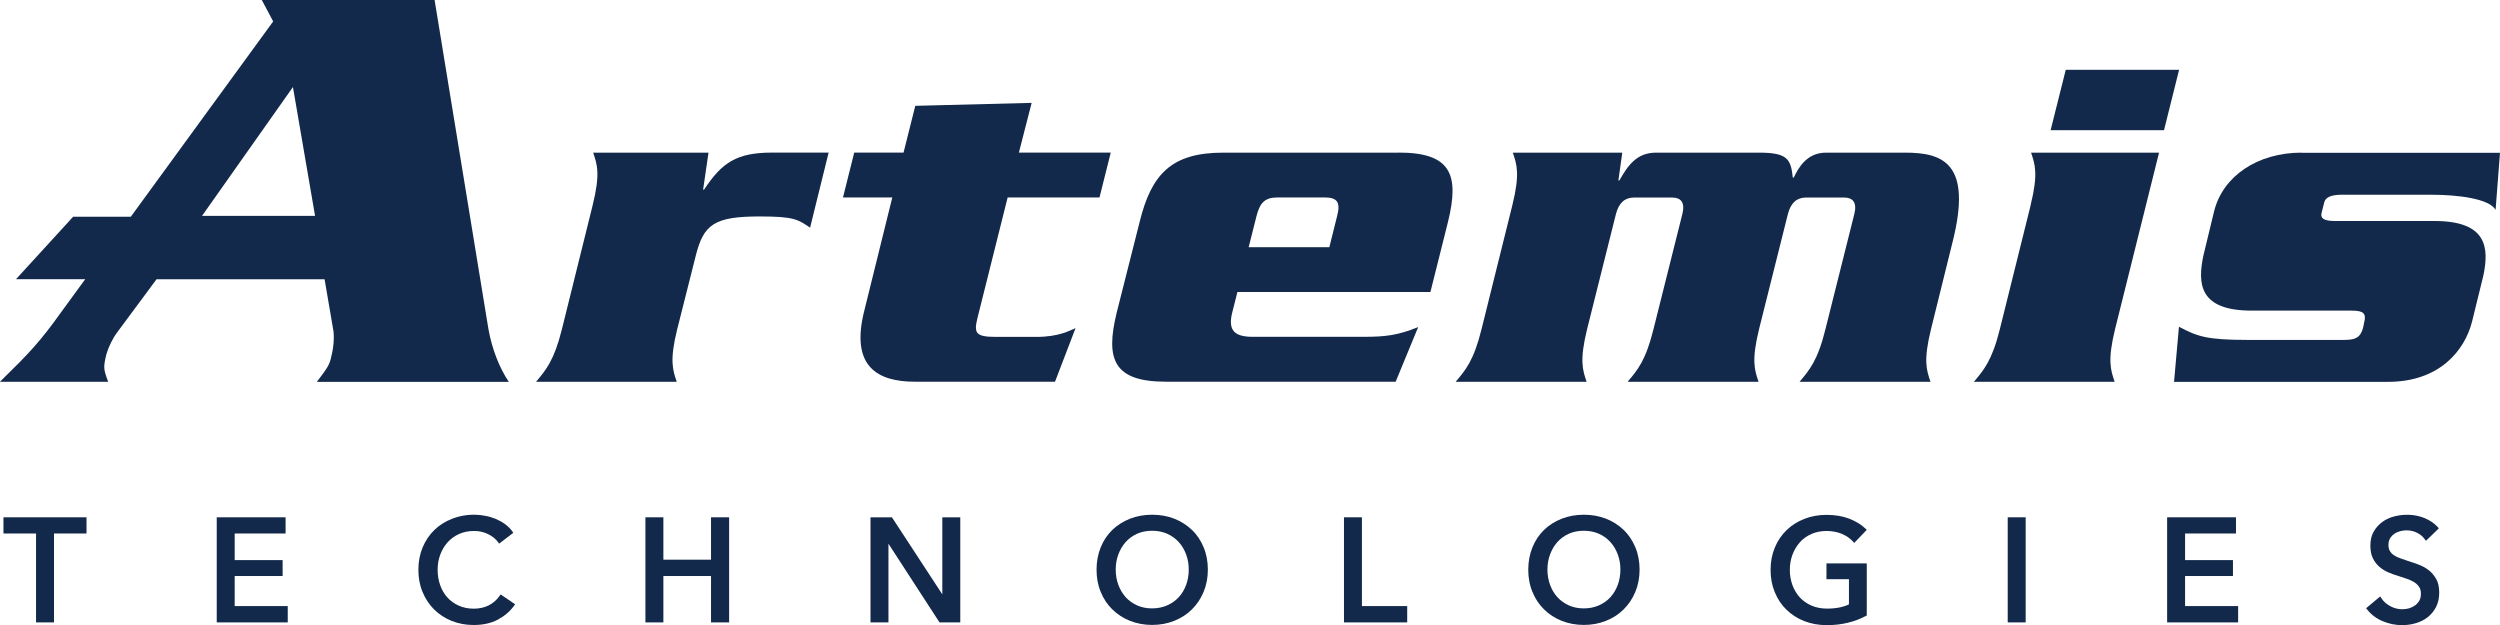
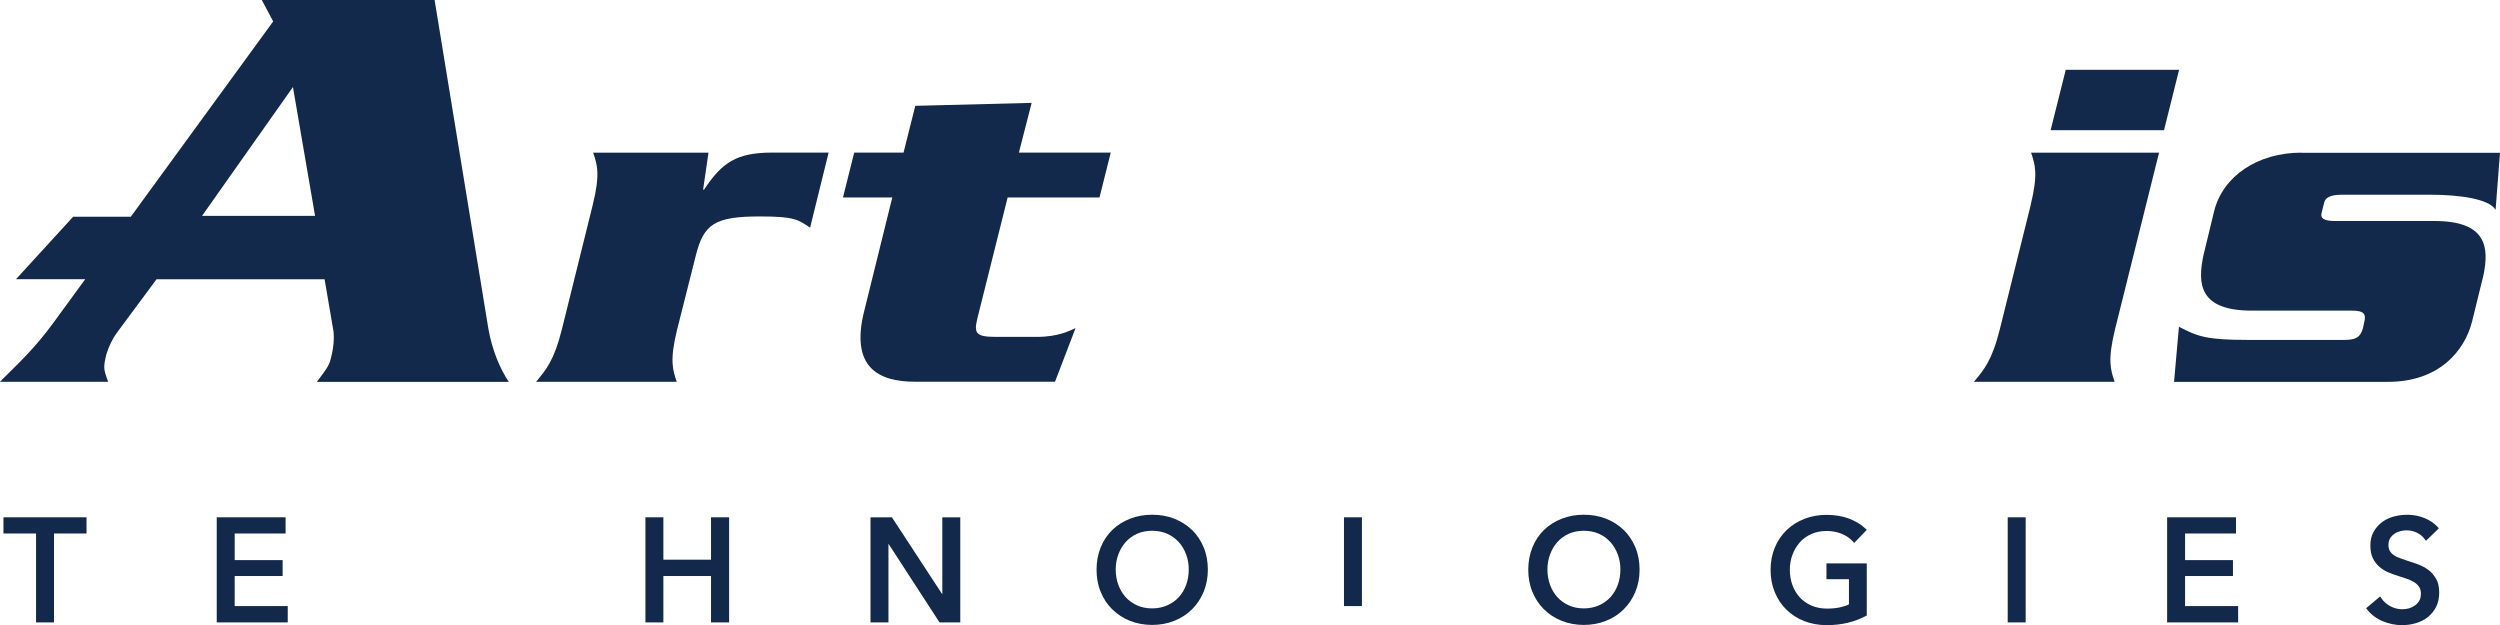
<svg xmlns="http://www.w3.org/2000/svg" fill="none" viewBox="0 0 188 47" height="47" width="188">
  <g clip-path="url(#clip0_3356_45814)">
    <path fill="#13294B" d="M0.26 38.901V40.119H2.711V46.805H4.061V40.119H6.506V38.901H0.26Z" />
    <path fill="#13294B" d="M17.648 43.316H21.253V42.12H17.648V40.119H21.476V38.901H16.298V46.805H21.638V45.577H17.648V43.316Z" />
-     <path fill="#13294B" d="M37.562 44.82C37.345 45.128 37.069 45.366 36.743 45.528C36.413 45.691 36.038 45.772 35.632 45.772C35.225 45.772 34.829 45.696 34.499 45.545C34.162 45.393 33.875 45.188 33.642 44.928C33.409 44.668 33.224 44.354 33.1 44.003C32.975 43.646 32.91 43.256 32.91 42.845C32.91 42.434 32.975 42.072 33.105 41.715C33.235 41.363 33.42 41.049 33.658 40.784C33.897 40.519 34.184 40.308 34.52 40.157C34.856 40.005 35.241 39.929 35.664 39.929C36.038 39.929 36.385 40.01 36.705 40.167C37.025 40.324 37.275 40.524 37.448 40.762L37.535 40.881L38.603 40.065L38.522 39.951C38.37 39.745 38.185 39.567 37.974 39.41C37.768 39.258 37.529 39.129 37.275 39.02C37.025 38.918 36.76 38.837 36.483 38.788C35.588 38.62 34.737 38.723 34 39.01C33.49 39.21 33.04 39.491 32.666 39.853C32.292 40.216 31.994 40.654 31.782 41.163C31.571 41.671 31.462 42.234 31.462 42.845C31.462 43.456 31.565 44.014 31.777 44.517C31.983 45.02 32.276 45.464 32.644 45.831C33.013 46.199 33.458 46.486 33.962 46.691C34.471 46.897 35.03 47 35.626 47C36.32 47 36.928 46.865 37.432 46.599C37.931 46.334 38.343 45.983 38.652 45.561L38.738 45.442L37.649 44.701L37.567 44.814L37.562 44.82Z" />
    <path fill="#13294B" d="M53.469 42.088H49.886V38.901H48.536V46.805H49.886V43.316H53.469V46.805H54.83V38.901H53.469V42.088Z" />
    <path fill="#13294B" d="M70.862 44.695L67.073 38.901H65.462V46.805H66.812V40.887L70.651 46.805H72.213V38.901H70.862V44.695Z" />
    <path fill="#13294B" d="M89.633 39.849C89.259 39.491 88.814 39.205 88.305 39.005C87.795 38.804 87.231 38.707 86.635 38.707C86.038 38.707 85.475 38.81 84.97 39.01C84.461 39.21 84.016 39.491 83.647 39.849C83.273 40.211 82.981 40.649 82.774 41.158C82.568 41.666 82.46 42.229 82.46 42.84C82.46 43.451 82.563 44.009 82.774 44.512C82.981 45.02 83.273 45.464 83.647 45.826C84.021 46.194 84.466 46.486 84.97 46.686C85.48 46.887 86.038 46.995 86.635 46.995C87.231 46.995 87.795 46.892 88.305 46.686C88.814 46.486 89.264 46.194 89.633 45.826C90.007 45.458 90.3 45.015 90.511 44.512C90.723 44.003 90.831 43.441 90.831 42.835C90.831 42.229 90.723 41.655 90.511 41.152C90.3 40.644 90.007 40.206 89.633 39.843M89.394 42.835C89.394 43.24 89.329 43.624 89.199 43.981C89.069 44.333 88.885 44.647 88.646 44.907C88.408 45.166 88.115 45.372 87.773 45.523C87.432 45.675 87.047 45.751 86.635 45.751C86.223 45.751 85.838 45.675 85.507 45.523C85.176 45.372 84.883 45.166 84.65 44.907C84.412 44.642 84.228 44.328 84.097 43.976C83.967 43.619 83.902 43.235 83.902 42.829C83.902 42.423 83.967 42.05 84.097 41.699C84.228 41.347 84.412 41.033 84.645 40.768C84.878 40.503 85.171 40.292 85.502 40.141C85.838 39.989 86.217 39.913 86.635 39.913C87.052 39.913 87.443 39.989 87.779 40.141C88.115 40.292 88.408 40.503 88.646 40.768C88.885 41.033 89.069 41.347 89.199 41.699C89.329 42.05 89.394 42.429 89.394 42.829" />
-     <path fill="#13294B" d="M102.417 38.901H101.067V46.805H105.822V45.577H102.417V38.901Z" />
+     <path fill="#13294B" d="M102.417 38.901H101.067V46.805V45.577H102.417V38.901Z" />
    <path fill="#13294B" d="M122.098 39.849C121.724 39.491 121.28 39.205 120.77 39.005C120.26 38.804 119.696 38.707 119.1 38.707C118.504 38.707 117.945 38.81 117.436 39.01C116.926 39.21 116.481 39.491 116.113 39.849C115.739 40.211 115.446 40.649 115.24 41.158C115.034 41.666 114.925 42.229 114.925 42.84C114.925 43.451 115.028 44.009 115.24 44.512C115.446 45.02 115.739 45.464 116.113 45.826C116.487 46.194 116.931 46.486 117.436 46.686C117.94 46.887 118.504 46.995 119.1 46.995C119.696 46.995 120.26 46.892 120.77 46.686C121.28 46.486 121.73 46.194 122.098 45.826C122.472 45.458 122.765 45.015 122.977 44.512C123.188 44.003 123.297 43.441 123.297 42.835C123.297 42.229 123.188 41.655 122.977 41.152C122.765 40.649 122.467 40.206 122.098 39.843M119.1 45.751C118.683 45.751 118.303 45.675 117.972 45.523C117.642 45.372 117.349 45.166 117.116 44.907C116.877 44.642 116.693 44.333 116.563 43.976C116.433 43.619 116.367 43.235 116.367 42.829C116.367 42.423 116.433 42.05 116.563 41.699C116.693 41.347 116.877 41.033 117.11 40.768C117.343 40.503 117.636 40.292 117.967 40.141C118.303 39.989 118.688 39.913 119.1 39.913C119.512 39.913 119.908 39.989 120.244 40.141C120.58 40.292 120.868 40.503 121.106 40.768C121.345 41.033 121.529 41.347 121.659 41.699C121.789 42.05 121.854 42.429 121.854 42.829C121.854 43.23 121.789 43.619 121.659 43.976C121.529 44.328 121.345 44.642 121.106 44.907C120.868 45.166 120.575 45.372 120.239 45.523C119.897 45.675 119.512 45.751 119.1 45.751Z" />
    <path fill="#13294B" d="M135.344 40.784C135.582 40.519 135.875 40.308 136.217 40.157C136.558 40.005 136.943 39.93 137.366 39.93C137.789 39.93 138.169 40.005 138.505 40.146C138.841 40.287 139.117 40.476 139.334 40.714L139.437 40.828L140.381 39.843L140.278 39.746C139.947 39.432 139.529 39.183 139.036 38.994C138.548 38.81 137.979 38.718 137.355 38.718C136.732 38.718 136.195 38.821 135.685 39.021C135.176 39.221 134.726 39.502 134.352 39.865C133.977 40.227 133.679 40.665 133.468 41.174C133.256 41.682 133.148 42.245 133.148 42.856C133.148 43.468 133.251 44.025 133.462 44.528C133.668 45.036 133.961 45.48 134.335 45.842C134.709 46.21 135.159 46.502 135.669 46.703C136.184 46.903 136.753 47.011 137.366 47.011C137.935 47.011 138.472 46.951 138.955 46.832C139.432 46.719 139.887 46.546 140.305 46.324L140.381 46.286V42.369H137.35V43.554H139.041V45.447C138.846 45.545 138.619 45.621 138.364 45.675C138.071 45.734 137.751 45.767 137.399 45.767C136.965 45.767 136.569 45.691 136.222 45.539C135.875 45.388 135.582 45.182 135.344 44.923C135.105 44.663 134.921 44.349 134.791 43.998C134.661 43.641 134.596 43.257 134.596 42.851C134.596 42.445 134.661 42.072 134.791 41.72C134.921 41.369 135.105 41.055 135.344 40.79" />
    <path fill="#13294B" d="M152.33 38.901H150.98V46.805H152.33V38.901Z" />
    <path fill="#13294B" d="M164.318 43.316H167.918V42.12H164.318V40.119H168.146V38.901H162.968V46.805H168.308V45.577H164.318V43.316Z" />
    <path fill="#13294B" d="M183.196 43.532C183.05 43.273 182.86 43.045 182.632 42.872C182.405 42.699 182.15 42.558 181.873 42.456C181.608 42.353 181.337 42.266 181.082 42.185C180.865 42.115 180.664 42.044 180.474 41.974C180.29 41.909 180.138 41.834 180.008 41.742C179.883 41.655 179.786 41.552 179.715 41.428C179.645 41.314 179.612 41.163 179.612 40.979C179.612 40.795 179.65 40.627 179.726 40.497C179.808 40.362 179.911 40.243 180.041 40.156C180.171 40.059 180.312 39.994 180.474 39.951C180.946 39.826 181.407 39.88 181.77 40.07C182.009 40.189 182.199 40.346 182.334 40.541L182.432 40.67L183.402 39.729L183.31 39.626C183.061 39.35 182.724 39.123 182.318 38.956C181.629 38.68 180.821 38.631 180.035 38.837C179.705 38.923 179.406 39.064 179.146 39.253C178.886 39.442 178.669 39.686 178.501 39.978C178.333 40.27 178.252 40.622 178.252 41.027C178.252 41.401 178.311 41.715 178.436 41.974C178.561 42.228 178.723 42.445 178.924 42.618C179.119 42.791 179.347 42.932 179.596 43.04C179.835 43.143 180.084 43.235 180.333 43.305C180.577 43.386 180.805 43.462 181.027 43.538C181.234 43.608 181.418 43.694 181.575 43.797C181.721 43.895 181.841 44.014 181.927 44.149C182.014 44.284 182.052 44.446 182.052 44.652C182.052 44.858 182.014 45.031 181.933 45.166C181.846 45.312 181.743 45.431 181.608 45.528C181.472 45.626 181.326 45.696 181.163 45.745C180.664 45.88 180.171 45.815 179.748 45.582C179.466 45.431 179.238 45.231 179.076 44.982L178.989 44.852L177.932 45.739L178.018 45.847C178.327 46.232 178.718 46.524 179.189 46.718C179.656 46.913 180.144 47.011 180.643 47.011C180.995 47.011 181.337 46.962 181.667 46.864C182.003 46.767 182.302 46.616 182.562 46.416C182.822 46.21 183.034 45.95 183.191 45.647C183.348 45.339 183.429 44.971 183.429 44.555C183.429 44.138 183.353 43.813 183.207 43.543" />
    <path fill="#13294B" d="M77.575 7.736L68.83 7.958L67.946 11.475H64.237L63.392 14.85H67.1L65.007 23.316C63.901 27.606 66.037 28.705 68.792 28.705H79.337L80.882 24.674C80.438 24.858 79.635 25.334 77.944 25.334H74.891C73.351 25.334 73.237 25.042 73.498 23.944L75.775 14.85H82.682L83.528 11.475H76.621L77.58 7.736H77.575Z" />
    <path fill="#13294B" d="M32.682 0H19.686L20.543 1.612L9.835 16.3H5.498L1.204 20.995H6.409L4.576 23.505C3.004 25.702 2.245 26.508 -0.005 28.71H8.133C7.769 27.725 7.769 27.633 7.997 26.648C8.176 26.064 8.447 25.48 8.848 24.944L11.771 21.001H17.127H24.409L25.038 24.679C25.173 25.307 25.081 26.162 24.908 26.832C24.772 27.46 24.637 27.639 23.829 28.715H38.261C37.54 27.639 37.004 26.248 36.733 24.766L32.682 0ZM15.192 16.235L22.029 6.546L23.693 16.235H15.197H15.192Z" />
    <path fill="#13294B" d="M52.949 14.265H52.873L53.28 11.479H44.605C44.903 12.361 45.158 13.053 44.567 15.439L43.656 19.112L42.258 24.749C41.666 27.13 41.048 27.827 40.311 28.709H50.889C50.596 27.833 50.336 27.135 50.927 24.749L50.986 24.522L52.326 19.21C52.917 16.867 53.724 16.277 57.135 16.277C59.705 16.277 60.003 16.499 60.919 17.121L62.313 11.474H58.089C55.405 11.474 54.305 12.204 52.944 14.26" />
-     <path fill="#13294B" d="M105.177 11.479H91.986C88.093 11.479 86.586 13.091 85.702 16.683L83.978 23.5C83.094 27.092 83.794 28.704 87.686 28.704H104.955L106.646 24.598C105.101 25.22 104.185 25.328 102.531 25.328H94.193C92.799 25.328 92.36 24.814 92.647 23.57L93.054 21.958H107.568L108.891 16.678C109.775 13.086 109.075 11.474 105.183 11.474M100.552 16.24L99.967 18.587H93.9L94.491 16.24C94.746 15.25 95.114 14.849 96.069 14.849H99.636C100.59 14.849 100.813 15.25 100.552 16.24Z" />
-     <path fill="#13294B" d="M143.271 11.479H137.317C135.848 11.479 135.225 12.653 134.894 13.351H134.818C134.672 11.961 134.417 11.479 132.286 11.479H124.533C123.064 11.479 122.402 12.47 121.779 13.568H121.703L121.996 11.479H113.765C114.058 12.361 114.318 13.054 113.727 15.439L111.412 24.75C110.827 27.13 110.203 27.833 109.466 28.71H119.312C119.019 27.833 118.764 27.135 119.35 24.75L121.518 16.099C121.741 15.223 122.218 14.855 122.879 14.855H125.742C126.403 14.855 126.734 15.223 126.512 16.099L124.343 24.75C123.758 27.13 123.134 27.833 122.397 28.71H132.243C131.95 27.833 131.695 27.135 132.281 24.75L134.449 16.099C134.672 15.223 135.149 14.855 135.81 14.855H138.673C139.334 14.855 139.665 15.223 139.443 16.099L137.274 24.75C136.689 27.13 136.06 27.833 135.328 28.71H145.174C144.875 27.833 144.626 27.135 145.212 24.75L146.827 18.226C148.335 12.286 146.128 11.479 143.265 11.479" />
    <path fill="#13294B" d="M155.345 5.247L154.206 9.791H162.734L163.868 5.247H155.345Z" />
    <path fill="#13294B" d="M152.704 15.439L150.389 24.75C149.798 27.13 149.175 27.828 148.438 28.71H159.021C158.728 27.833 158.468 27.135 159.053 24.75L162.361 11.479H152.737C153.03 12.361 153.29 13.054 152.699 15.439" />
    <path fill="#13294B" d="M173.079 11.479C169.772 11.479 167.164 13.238 166.503 15.878L165.695 19.215C165.25 21.341 165.364 23.359 169.333 23.359H176.864C177.748 23.359 177.964 23.581 177.78 24.274L177.704 24.641C177.52 25.339 177.189 25.561 176.311 25.561H169.002C165.95 25.561 165.25 25.307 163.857 24.571L163.488 28.715H179.58C183.44 28.715 185.349 26.367 185.902 24.171L186.748 20.725C187.187 18.637 187.04 16.619 183.072 16.619H175.579C174.733 16.619 174.473 16.402 174.587 15.997L174.771 15.266C174.847 14.861 175.248 14.644 176.094 14.644H182.817C184.839 14.644 187.187 14.936 187.669 15.78L188 11.49H173.079V11.479Z" />
  </g>
  <defs>
    <clipPath id="clip0_3356_45814">
      <rect fill="white" height="47" width="188" />
    </clipPath>
  </defs>
</svg>